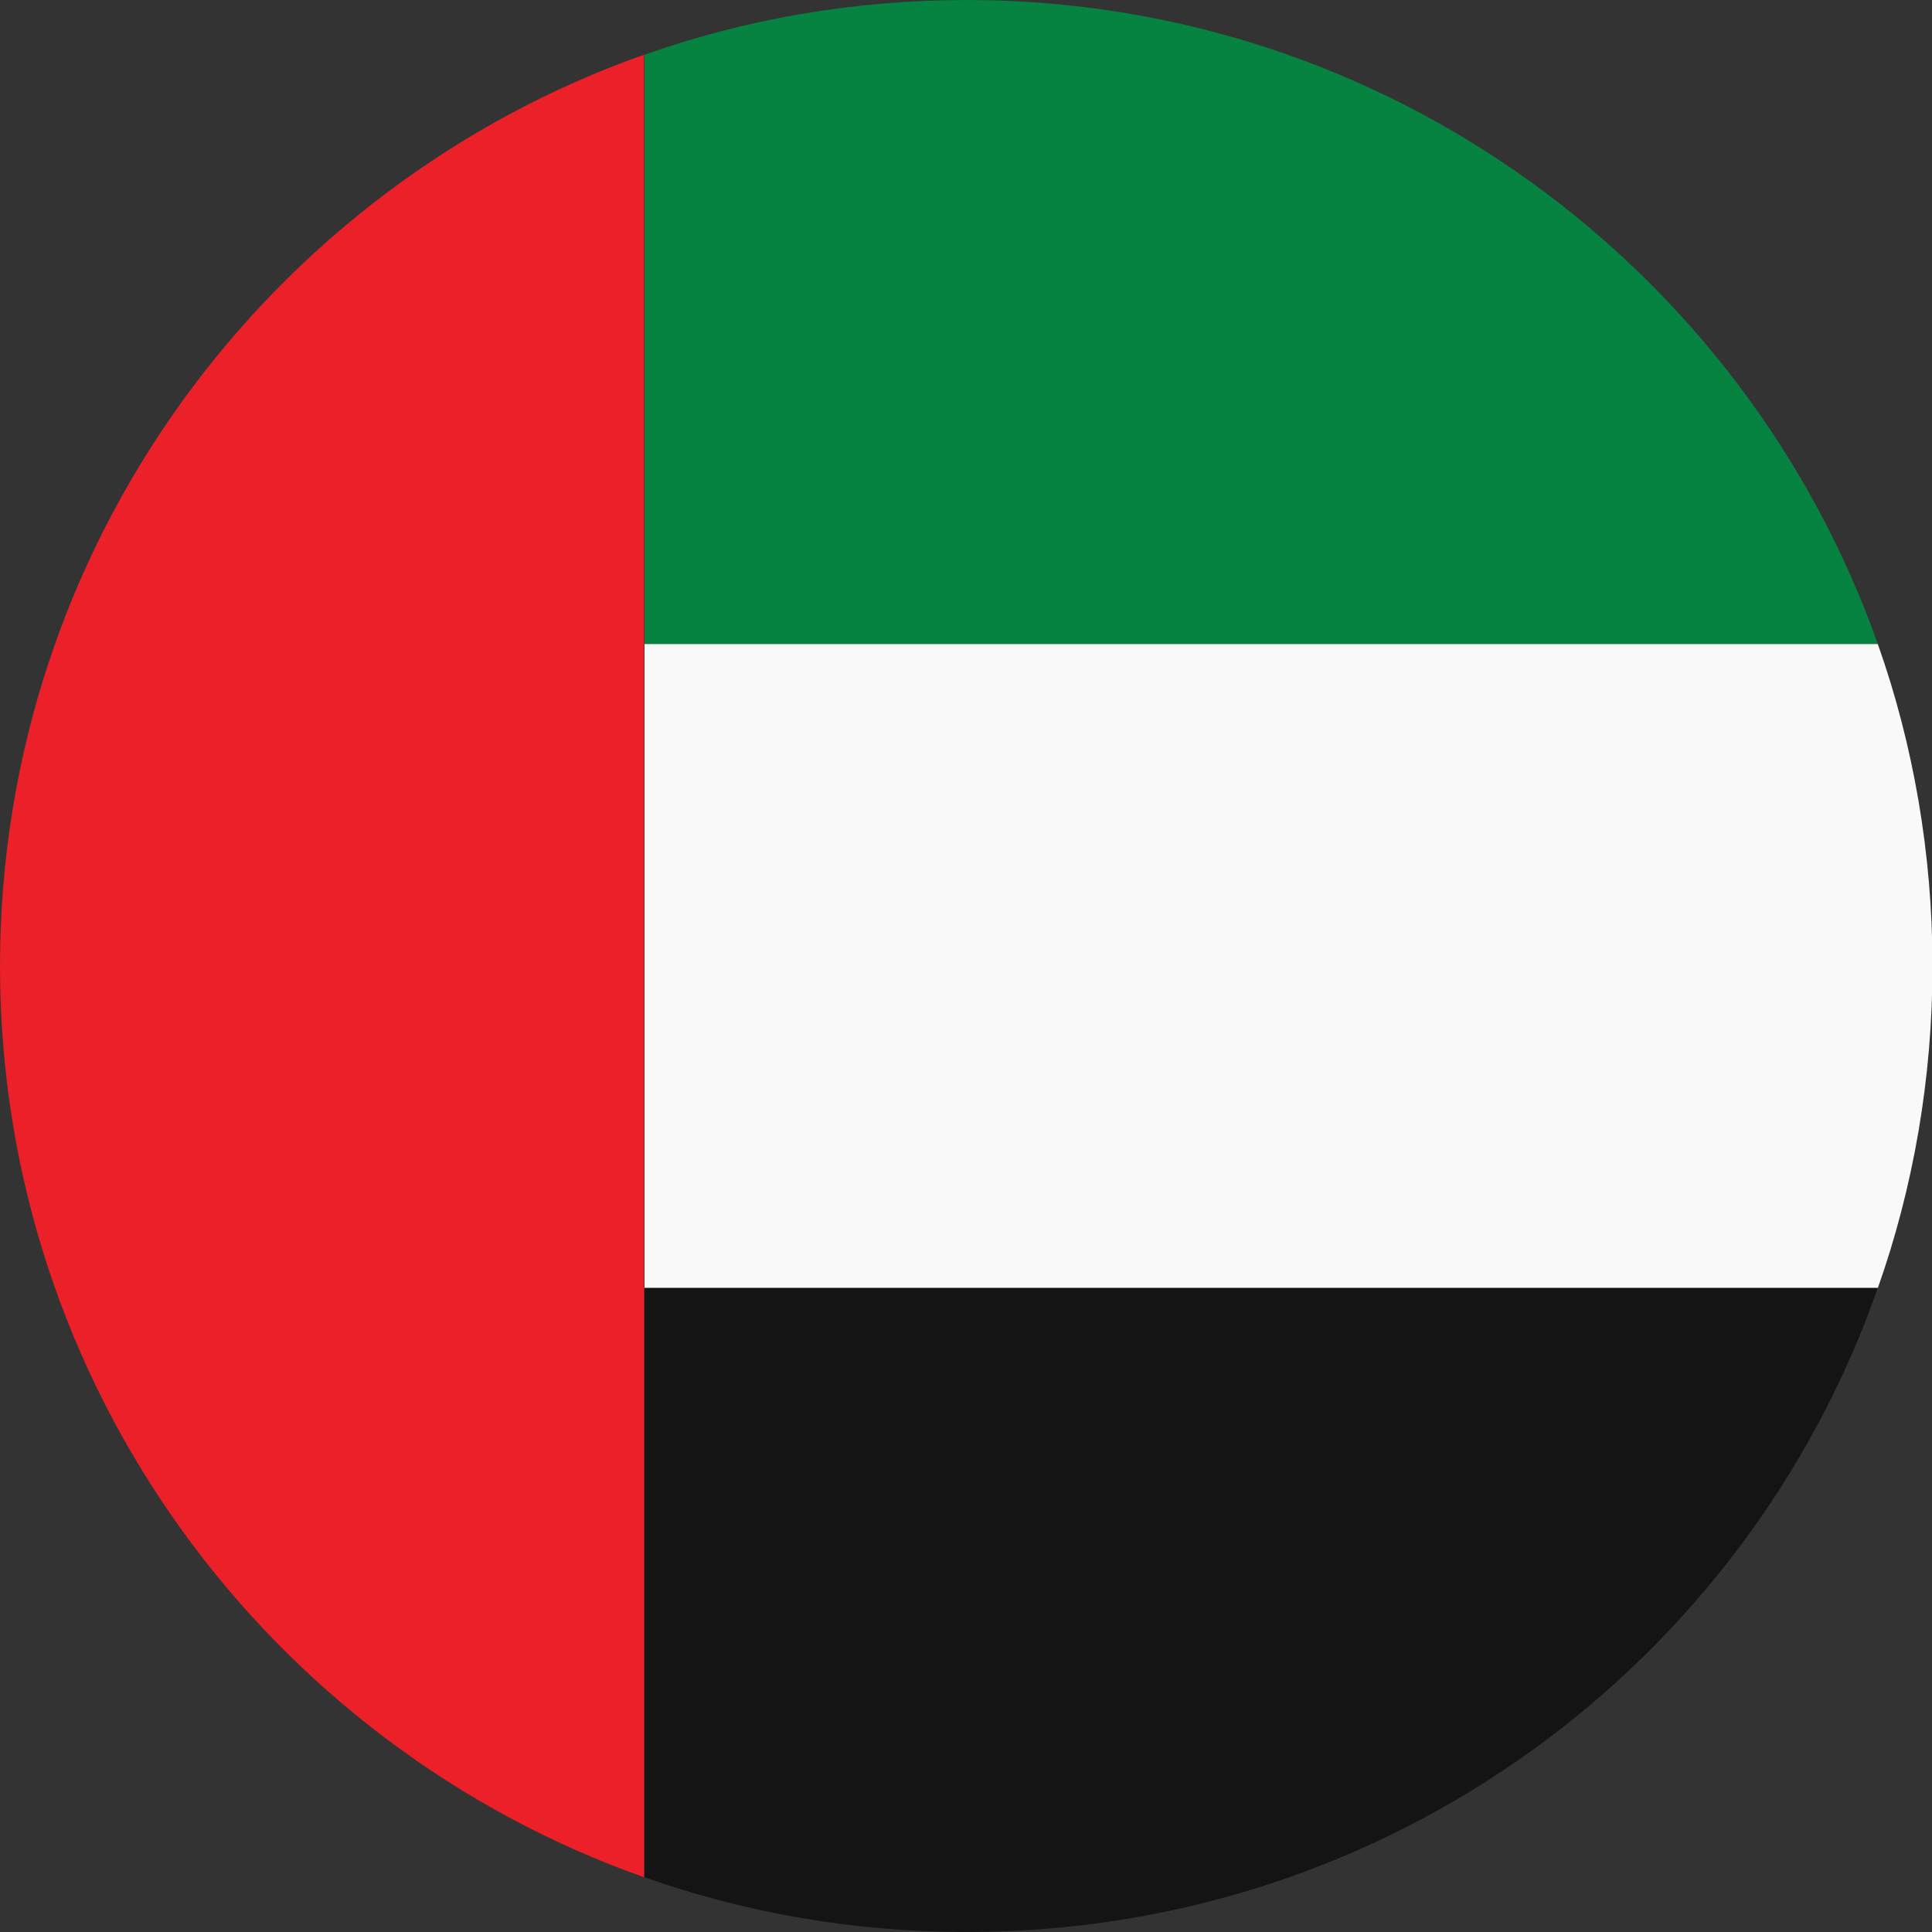
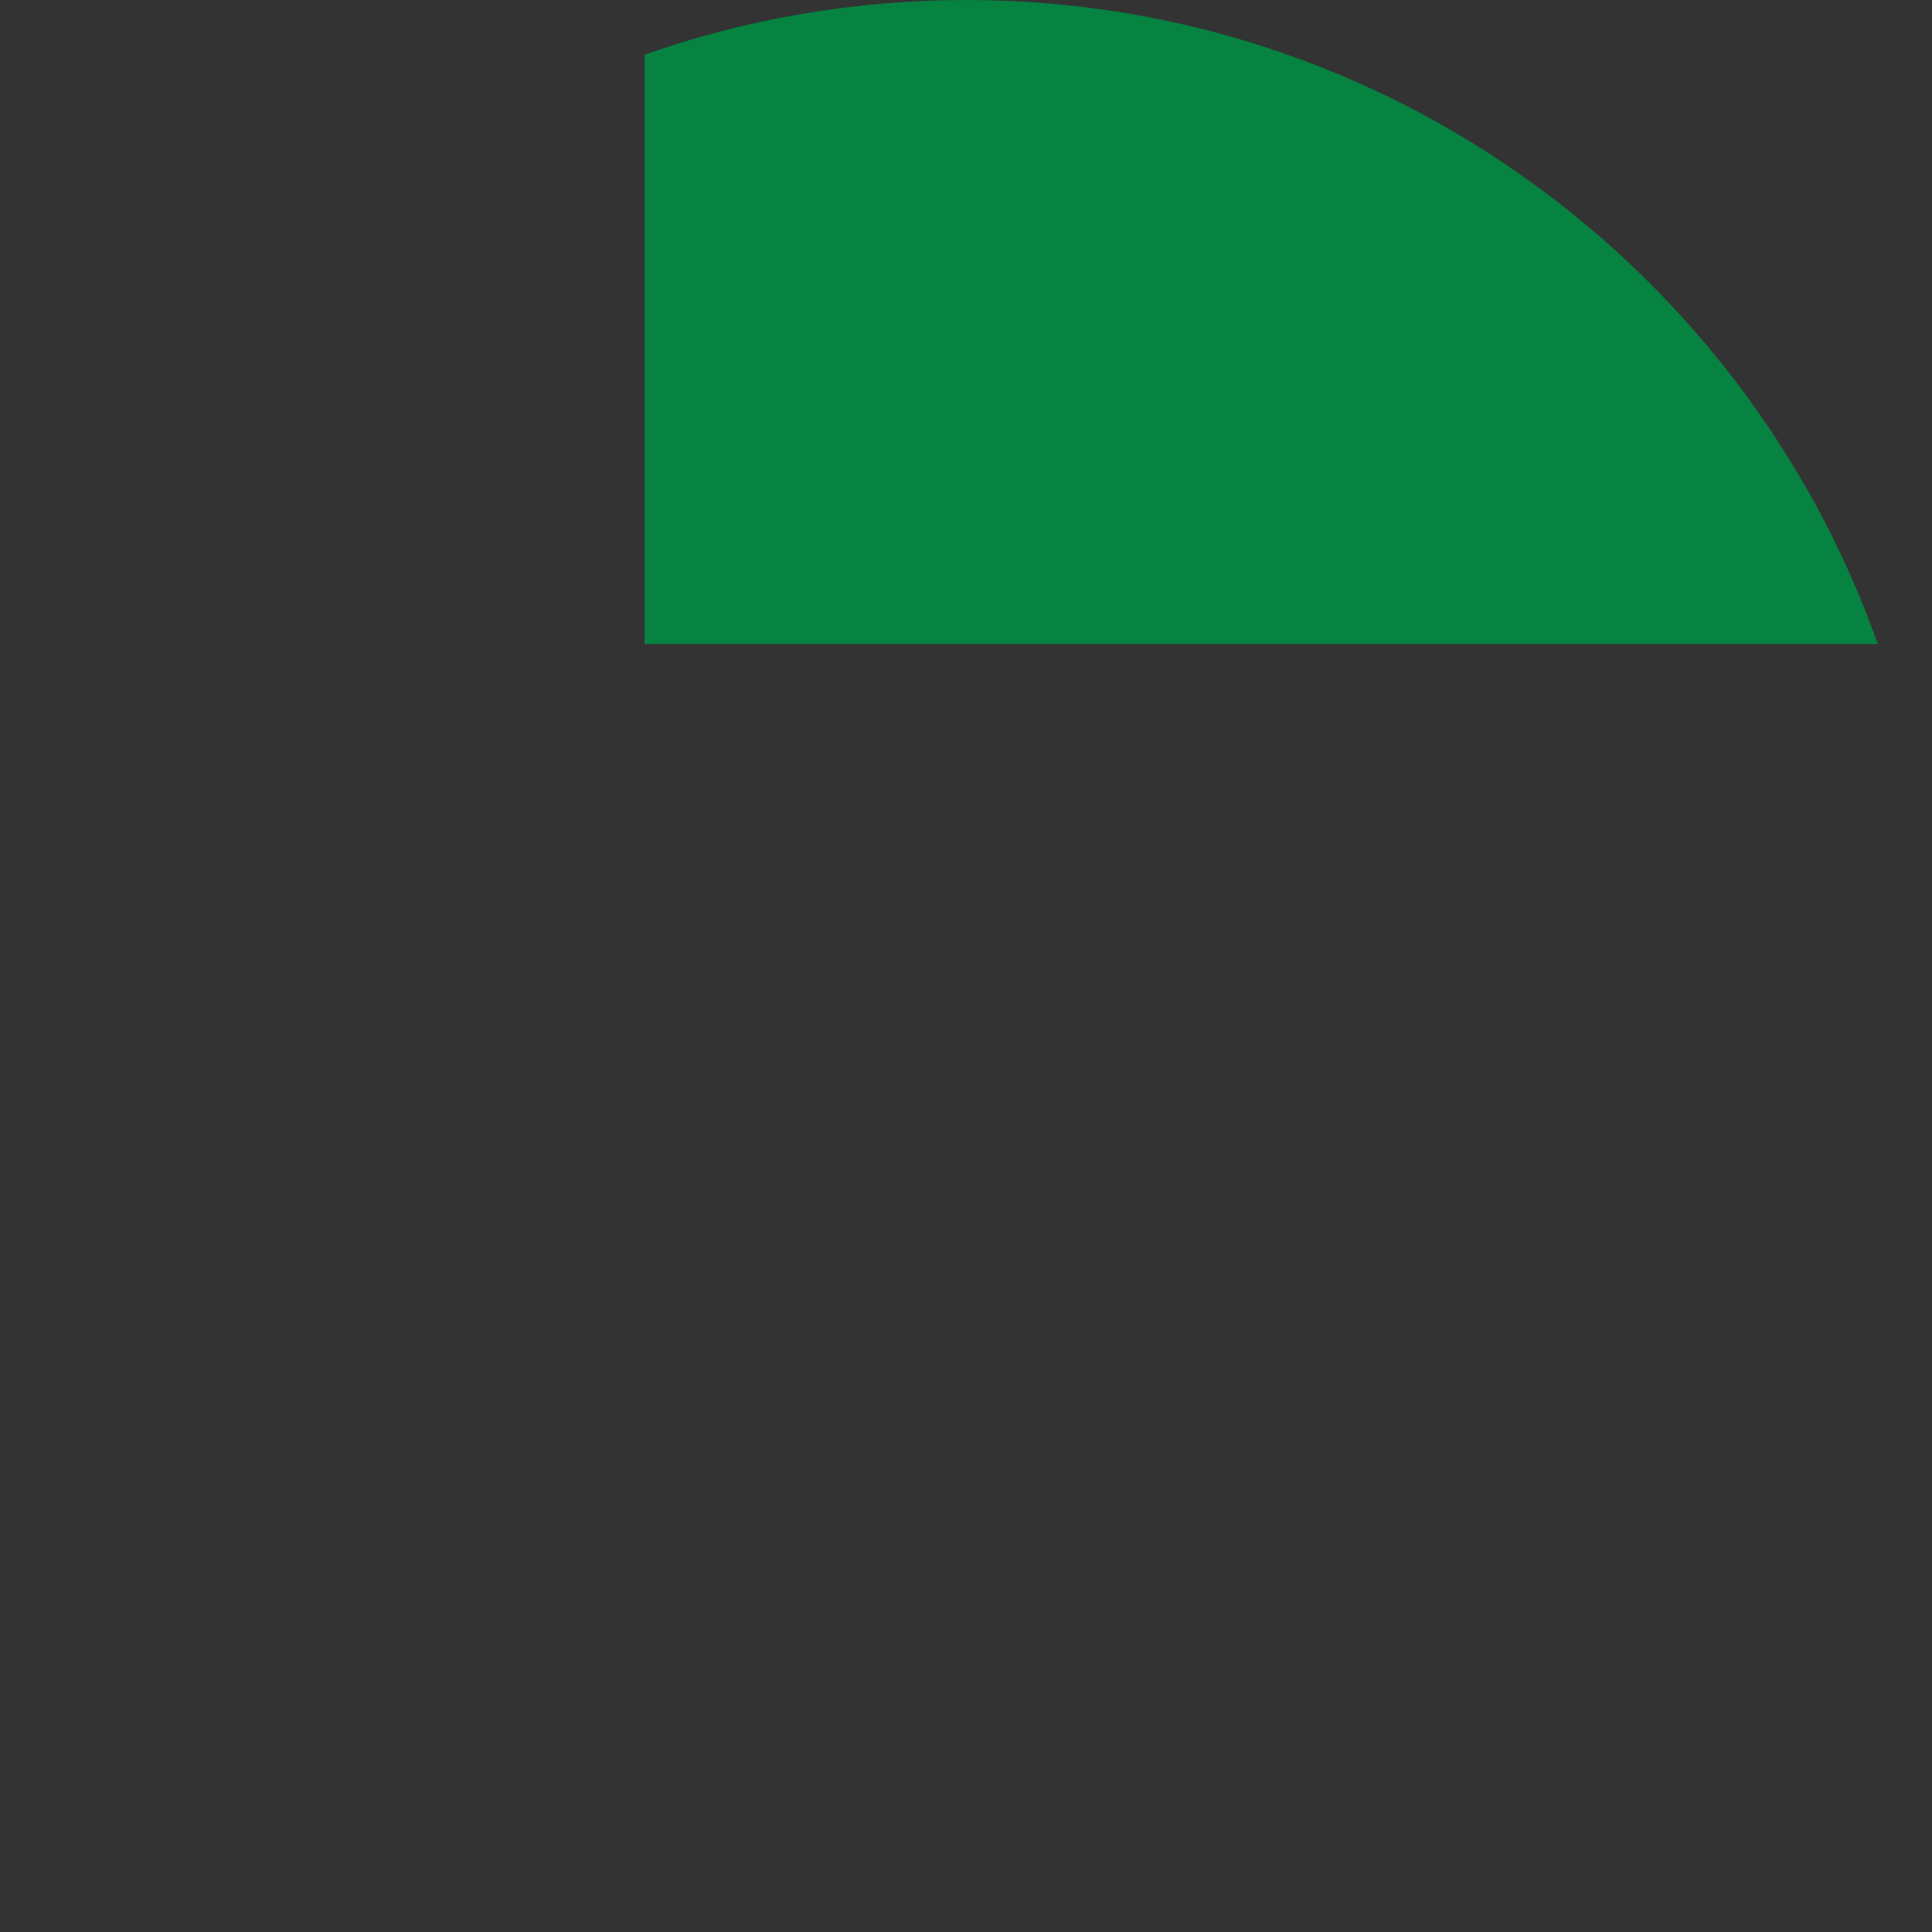
<svg xmlns="http://www.w3.org/2000/svg" width="20" height="20" viewBox="0 0 20 20" fill="none">
  <rect x="0" y="0" width="20" height="20" fill="#333333" stroke="none" />
-   <path d="M0 10C0 14.366 2.8 18.066 6.667 19.433V0.566C2.8 1.933 0 5.633 0 10Z" fill="#EC2028" />
  <path d="M10.005 0C8.839 0 7.705 0.2 6.672 0.567V6.667H19.439C18.072 2.8 14.372 0 10.005 0Z" fill="#068241" />
-   <path d="M19.439 6.667H6.672V13.334H19.439C19.805 12.3 20.005 11.167 20.005 10C20.005 8.834 19.805 7.7 19.439 6.667Z" fill="#F9F9F9" />
-   <path d="M6.672 13.333V19.433C7.705 19.8 8.839 20 10.005 20C14.372 20 18.072 17.233 19.439 13.333H6.672Z" fill="#141414" />
</svg>